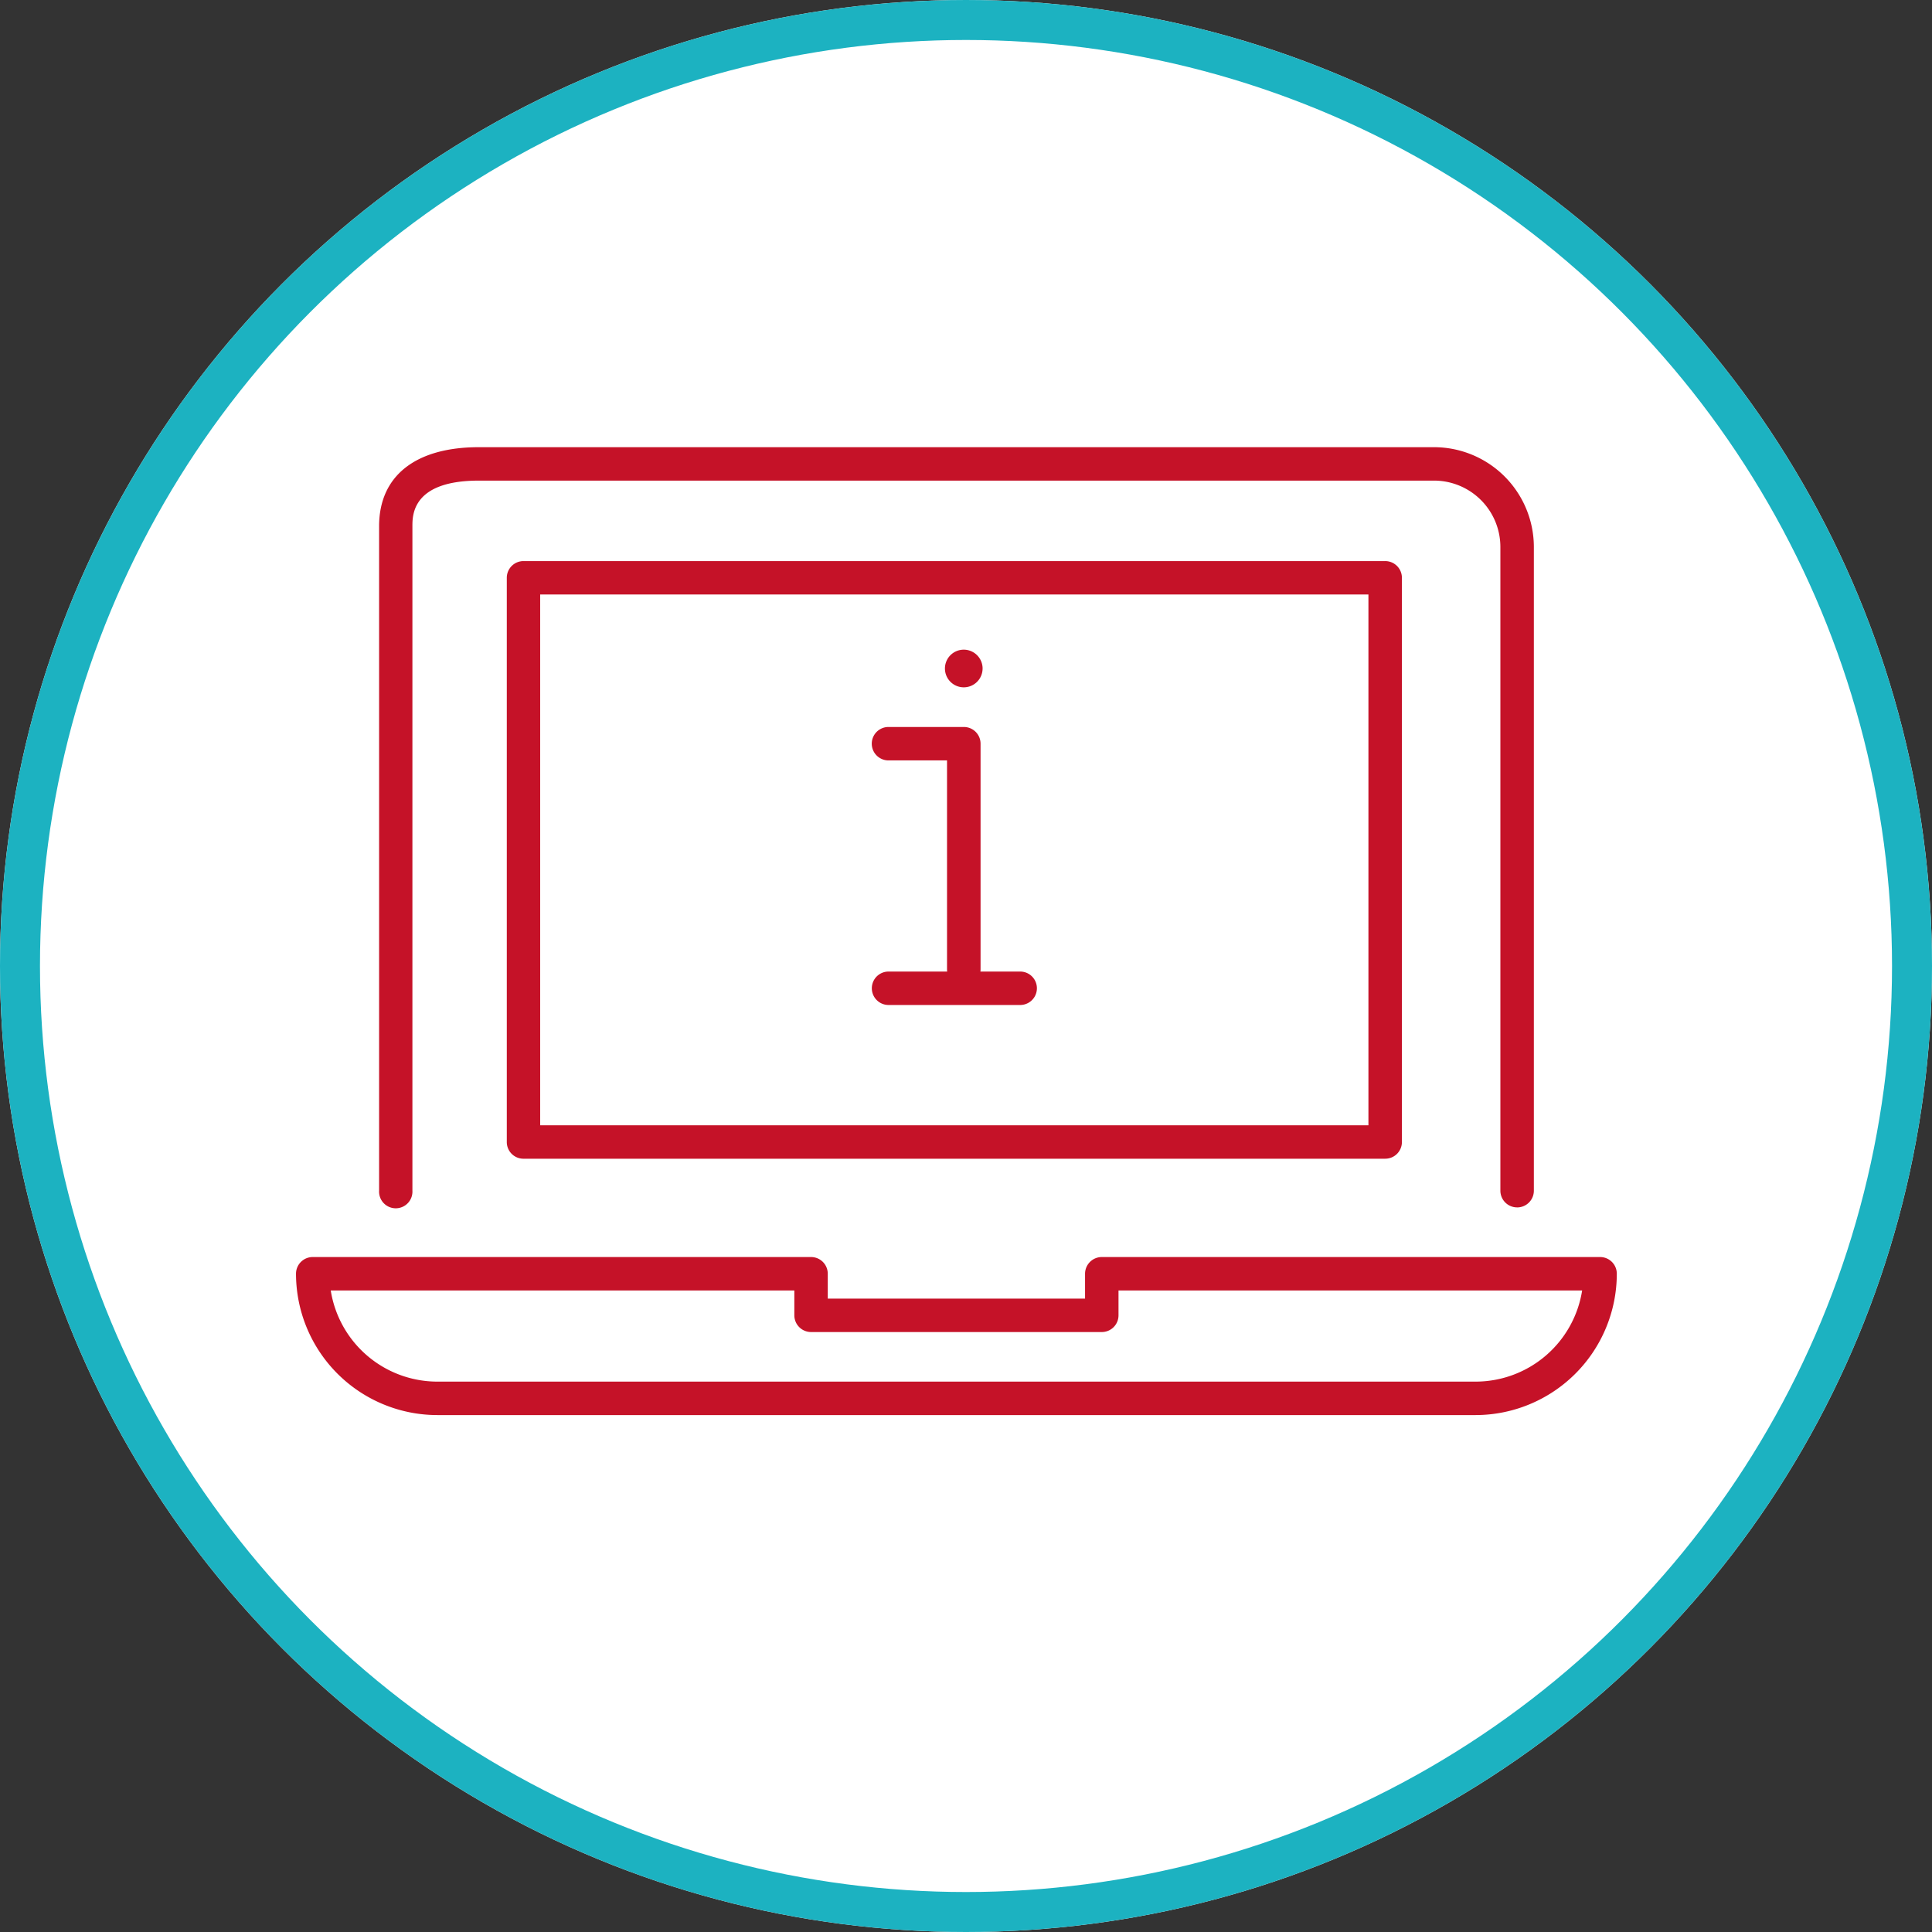
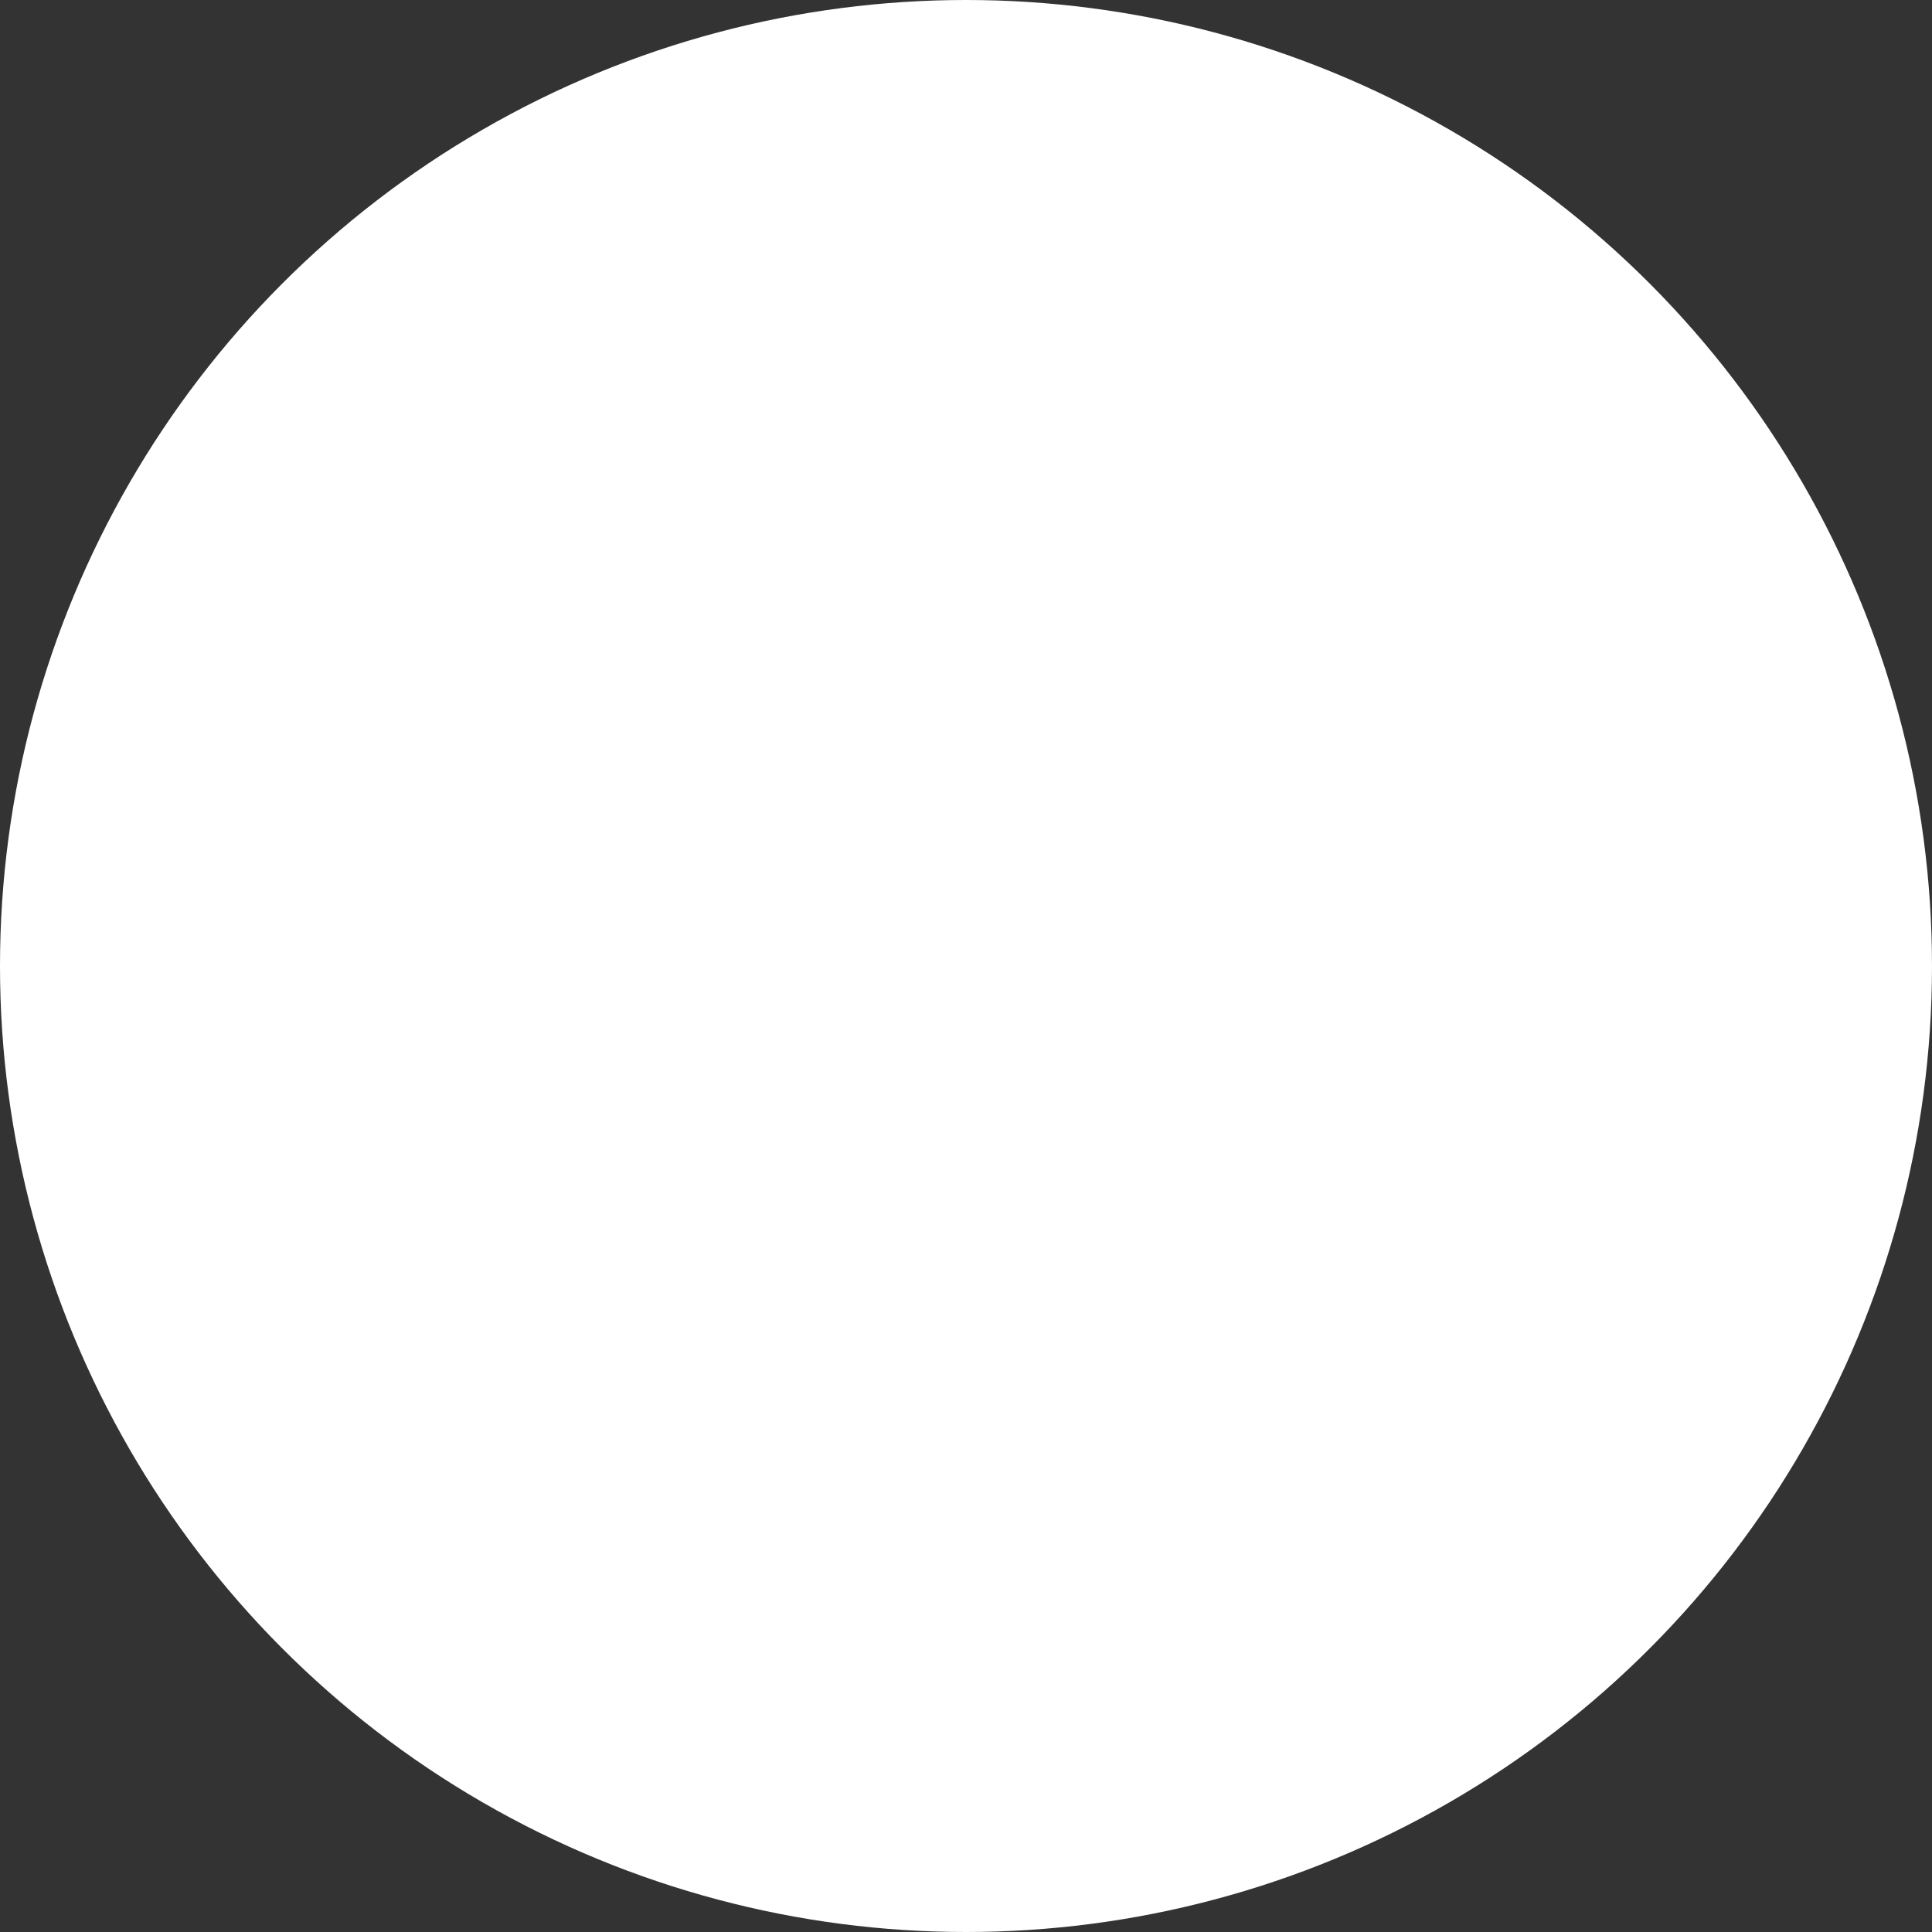
<svg xmlns="http://www.w3.org/2000/svg" width="145" height="145" viewBox="0 0 145 145">
  <rect x="0" y="0" width="145" height="145" fill="#333333" stroke="none" />
  <defs>
    <clipPath id="a">
-       <rect width="99.133" height="72.639" fill="#c51228" />
-     </clipPath>
+       </clipPath>
  </defs>
  <g transform="translate(-888 -3049)">
    <g transform="translate(888 3049)" fill="#fff" stroke="#1cb2c1" stroke-width="3">
      <circle cx="72.5" cy="72.5" r="72.5" stroke="none" />
-       <circle cx="72.5" cy="72.5" r="71" fill="none" />
    </g>
    <g transform="translate(910.216 3082.564)">
      <g transform="translate(0 0)" clip-path="url(#a)">
        <path d="M88.531,25.5H10.606A10.617,10.617,0,0,1,0,14.891a1.254,1.254,0,0,1,1.257-1.252h37.4a1.253,1.253,0,0,1,1.252,1.252v1.867h19.31V14.891a1.257,1.257,0,0,1,1.257-1.252h37.4a1.253,1.253,0,0,1,1.252,1.252A10.614,10.614,0,0,1,88.531,25.5M2.607,16.148a8.108,8.108,0,0,0,8,6.841H88.531a8.1,8.1,0,0,0,7.995-6.841H61.73v1.863a1.254,1.254,0,0,1-1.252,1.257H38.659A1.258,1.258,0,0,1,37.4,18.011V16.148Z" transform="translate(0 47.14)" fill="#c51228" />
-         <path d="M86.81,57.055A1.255,1.255,0,0,1,85.554,55.8V7.487a4.98,4.98,0,0,0-4.978-4.978H8.886C3.9,2.509,3.9,5.085,3.9,5.931V55.8a1.252,1.252,0,1,1-2.5,0V5.931C1.4,2.161,4.126,0,8.886,0h71.69a7.5,7.5,0,0,1,7.491,7.487V55.8a1.255,1.255,0,0,1-1.257,1.257" transform="translate(4.836 -0.002)" fill="#c51228" />
        <path d="M69.474,46.772H4.8A1.25,1.25,0,0,1,3.55,45.519V3.175A1.254,1.254,0,0,1,4.8,1.918H69.474A1.255,1.255,0,0,1,70.73,3.175V45.519a1.251,1.251,0,0,1-1.257,1.252M6.055,44.263H68.217V4.427H6.055Z" transform="translate(12.27 6.628)" fill="#c51228" />
        <path d="M16.6,24.16A1.255,1.255,0,0,1,15.34,22.9V7.221H10.946a1.254,1.254,0,0,1,0-2.509H16.6a1.254,1.254,0,0,1,1.257,1.252V22.9A1.258,1.258,0,0,1,16.6,24.16" transform="translate(33.52 16.285)" fill="#c51228" />
        <path d="M20.834,11.34h-9.88a1.254,1.254,0,1,1,0-2.509h9.88a1.254,1.254,0,1,1,0,2.509" transform="translate(33.517 30.522)" fill="#c51228" />
-         <path d="M13.754,4.818A1.413,1.413,0,1,1,12.342,3.41a1.416,1.416,0,0,1,1.413,1.408" transform="translate(37.775 11.785)" fill="#c51228" />
      </g>
    </g>
  </g>
</svg>